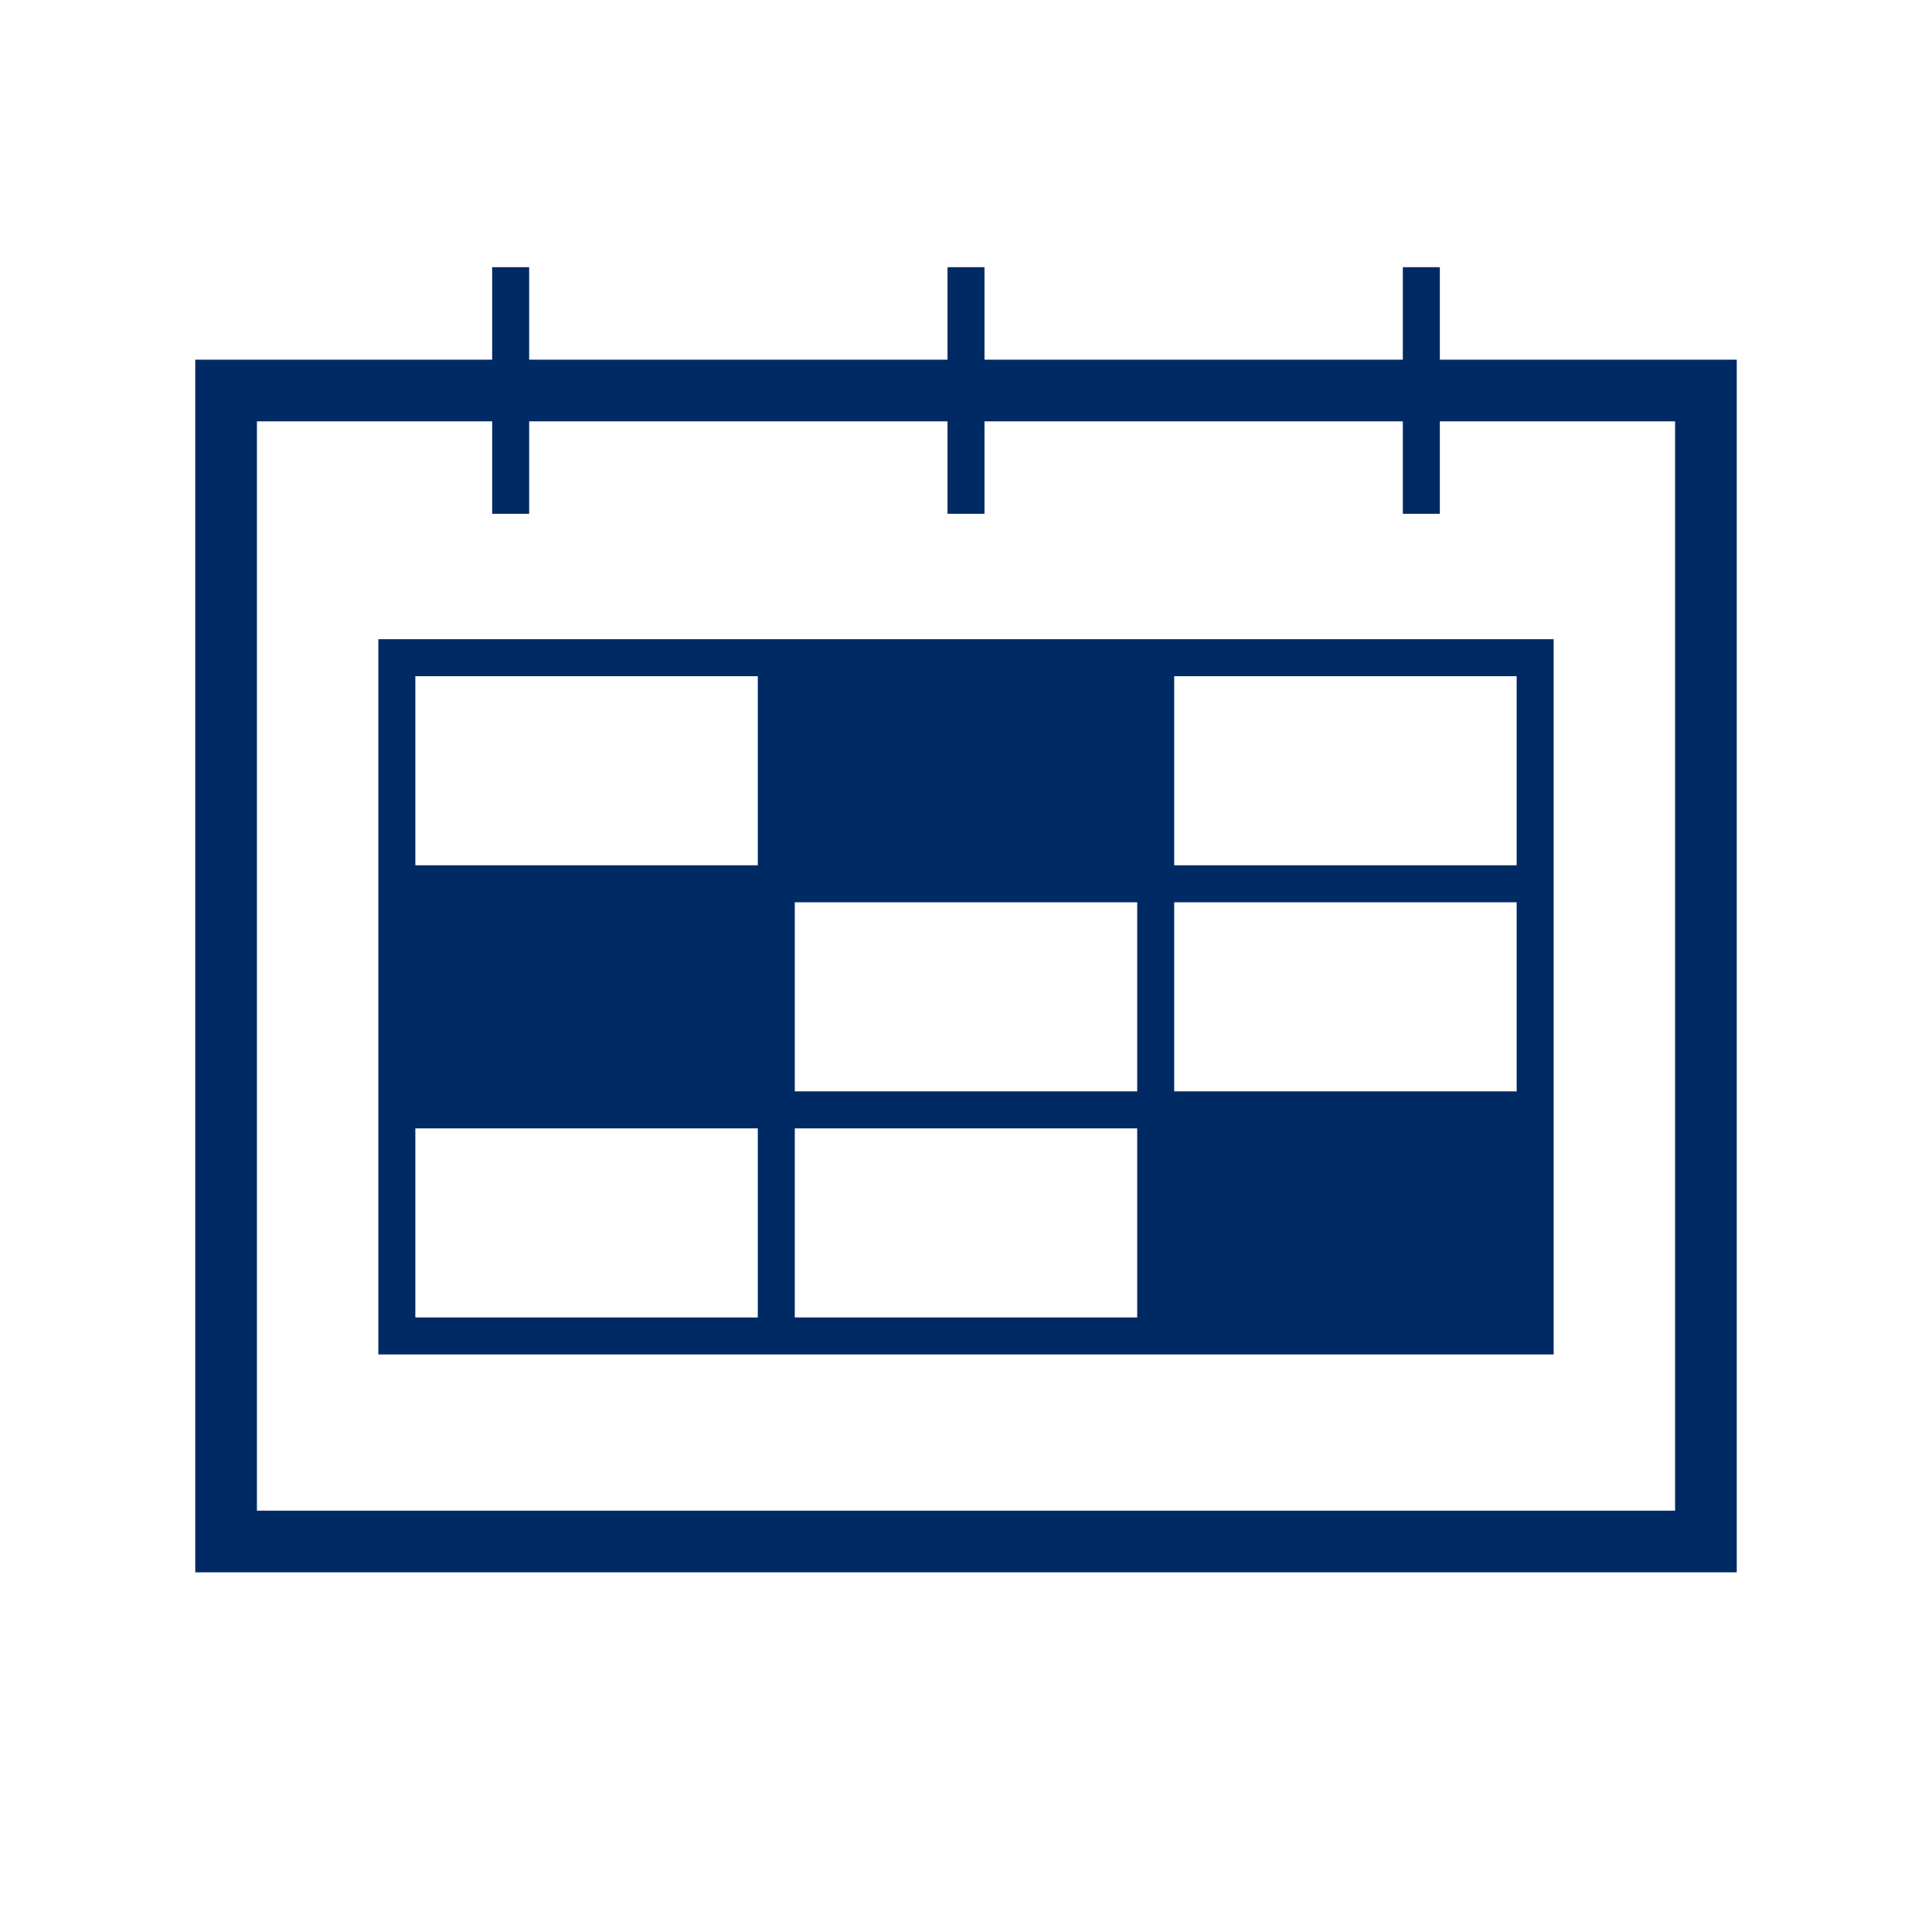
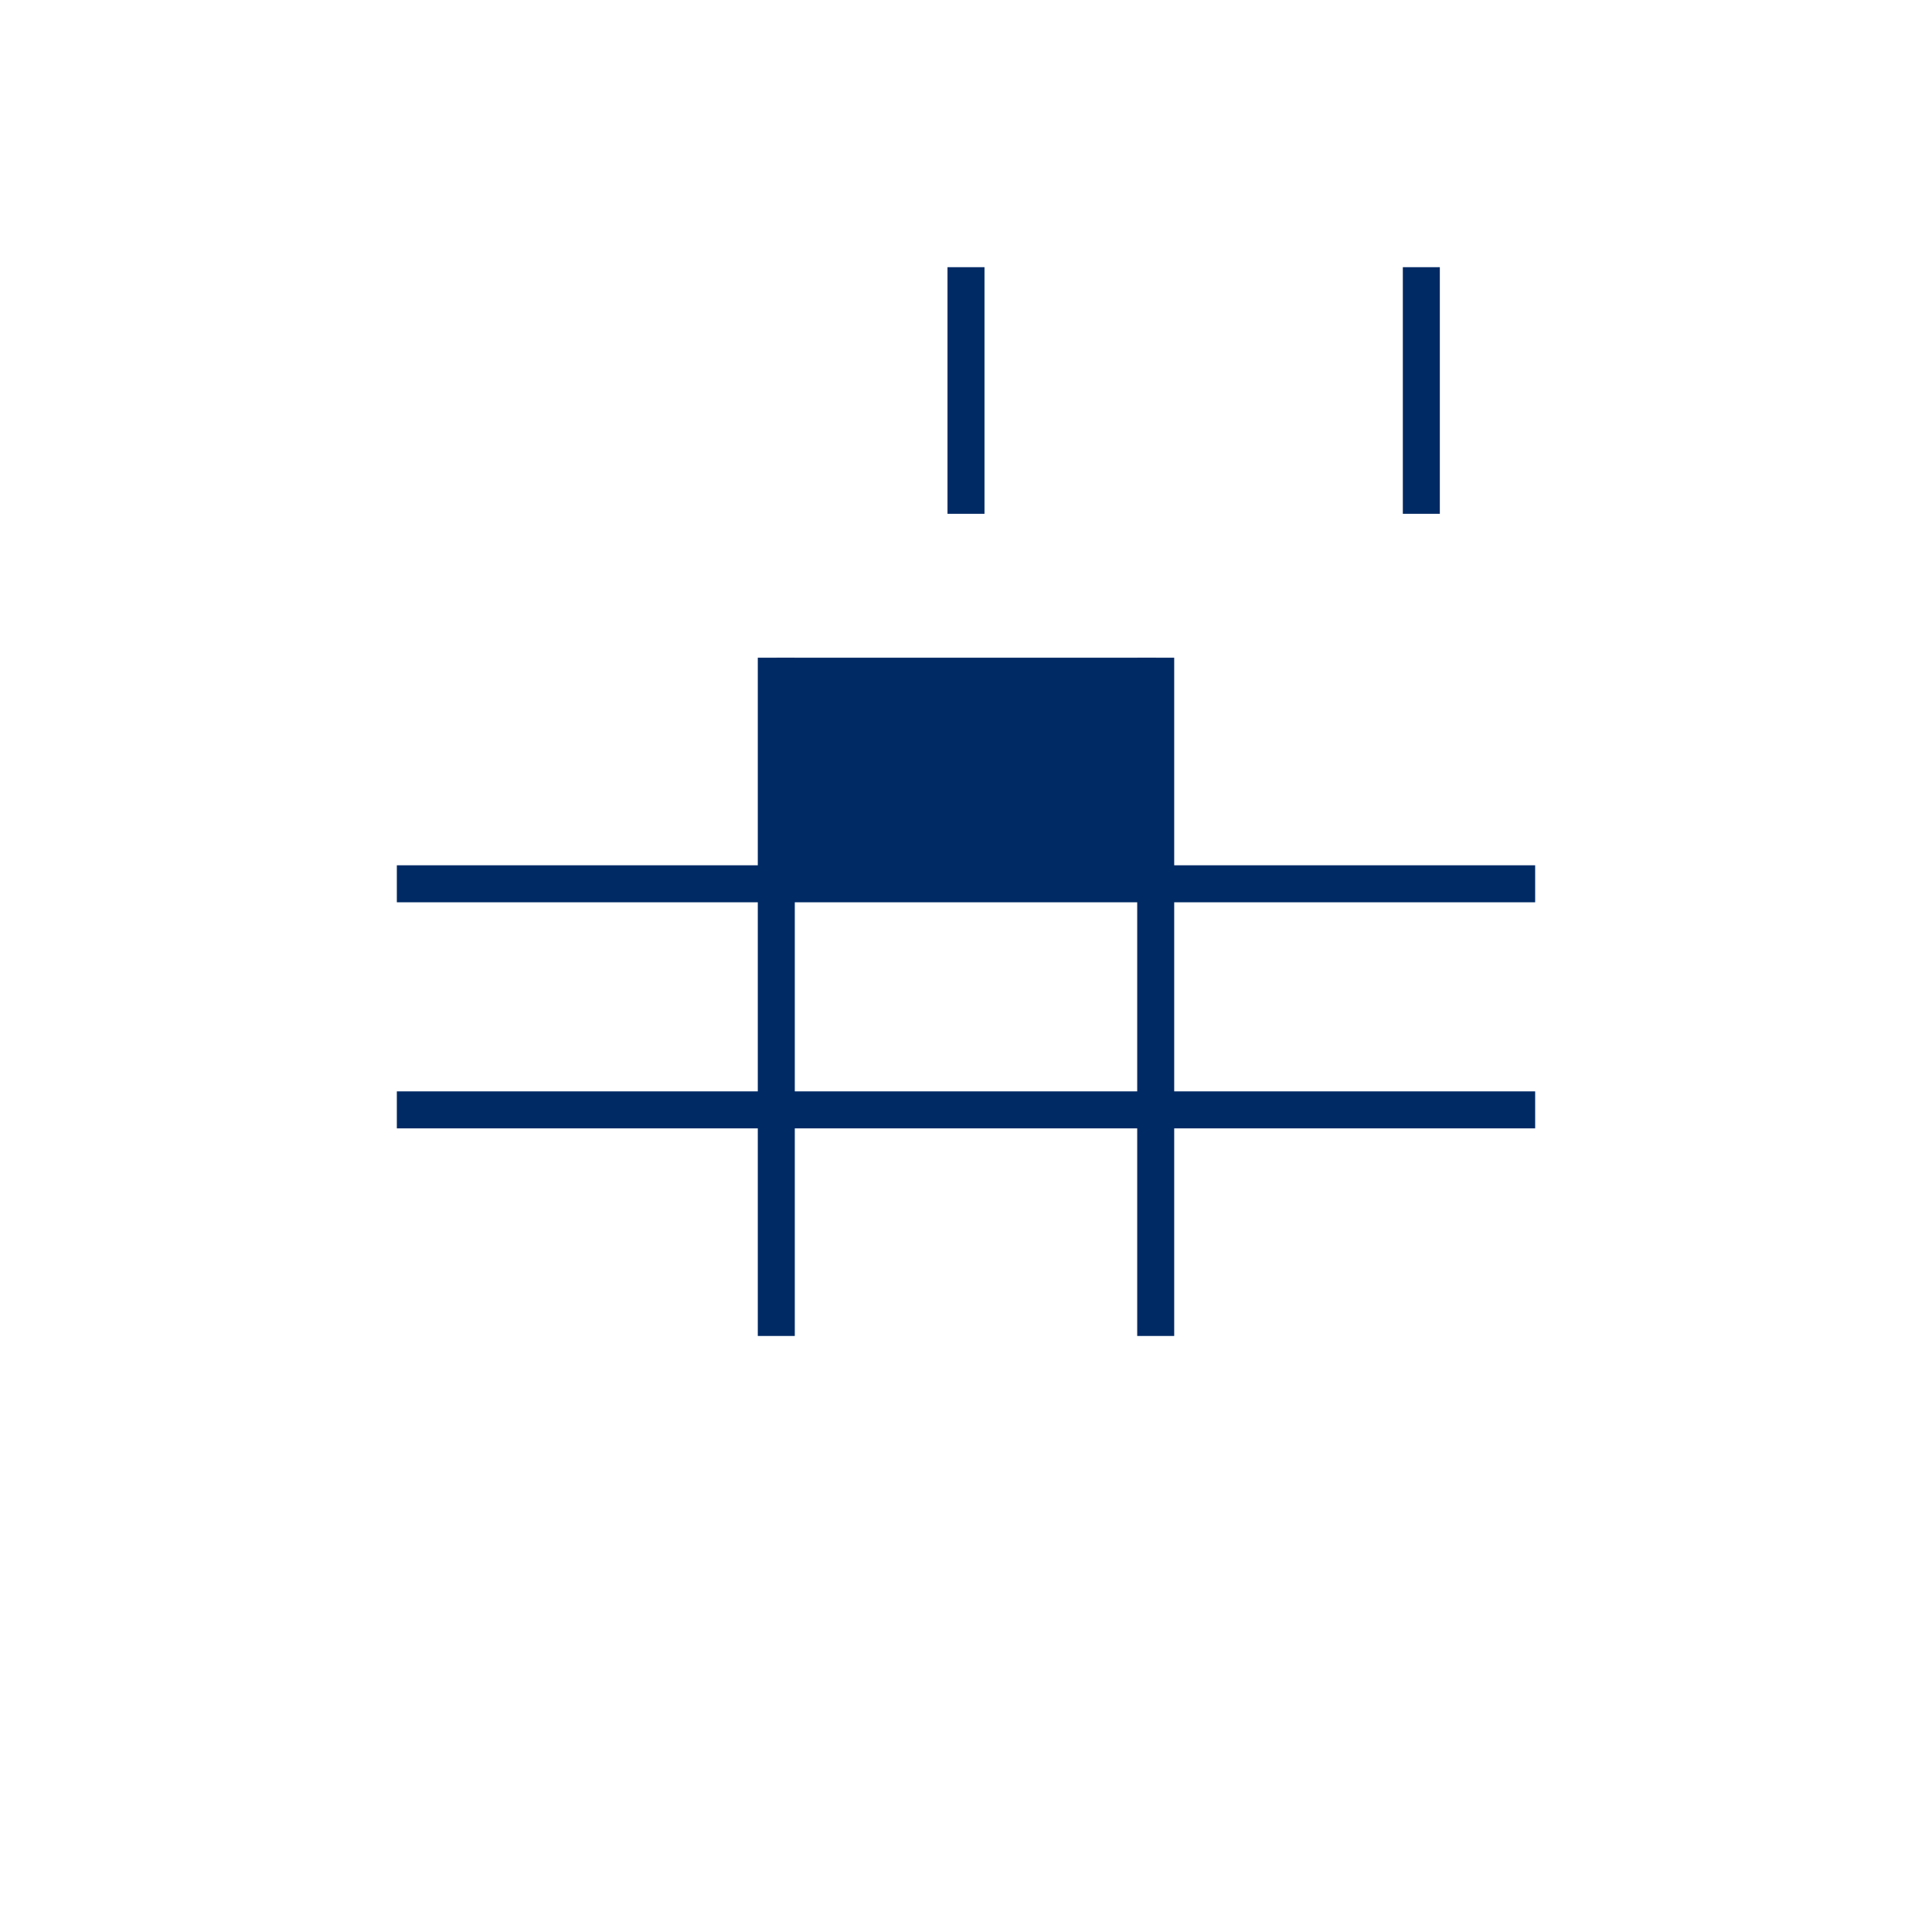
<svg xmlns="http://www.w3.org/2000/svg" width="47px" height="47px" viewBox="0 0 47 47" version="1.1">
  <title>icon Stundenkonto</title>
  <g id="icon-Stundenkonto" stroke="none" stroke-width="1" fill="none" fill-rule="evenodd">
-     <rect id="Rectangle" stroke="#002A64" stroke-width="1.5" x="5.5" y="9.5" width="36" height="28" />
    <line x1="9.654" y1="21.5" x2="37.346" y2="21.5" id="Path-80" stroke="#002A64" stroke-width="0.9" />
    <line x1="9.654" y1="27" x2="37.346" y2="27" id="Path-80" stroke="#002A64" stroke-width="0.9" />
    <line x1="10.635" y1="24.25" x2="27.135" y2="24.25" id="Path-80" stroke="#002A64" stroke-width="0.9" transform="translate(18.885, 24.25) rotate(90) translate(-18.885, -24.25) " />
-     <line x1="9.423" y1="9.5" x2="15.423" y2="9.5" id="Path-80-Copy-3" stroke="#002A64" stroke-width="0.9" transform="translate(12.423, 9.5) rotate(90) translate(-12.423, -9.5) " />
    <line x1="31.577" y1="9.5" x2="37.577" y2="9.5" id="Path-80-Copy-4" stroke="#002A64" stroke-width="0.9" transform="translate(34.577, 9.5) rotate(90) translate(-34.577, -9.5) " />
    <line x1="20.5" y1="9.5" x2="26.5" y2="9.5" id="Path-80-Copy-5" stroke="#002A64" stroke-width="0.9" transform="translate(23.5, 9.5) rotate(90) translate(-23.5, -9.5) " />
    <line x1="19.865" y1="24.25" x2="36.365" y2="24.25" id="Path-80-Copy-2" stroke="#002A64" stroke-width="0.9" transform="translate(28.115, 24.25) rotate(90) translate(-28.115, -24.25) " />
-     <rect id="Rectangle" stroke="#002A64" stroke-width="0.9" x="9.654" y="16" width="27.692" height="16.5" />
-     <rect id="Rectangle" fill="#002A64" x="9.654" y="21.5" width="9.231" height="5.5" />
    <rect id="Rectangle-Copy" fill="#002A64" x="18.885" y="16" width="9.231" height="5.5" />
-     <rect id="Rectangle" fill="#002A64" x="28.115" y="27" width="9.231" height="5.5" />
  </g>
</svg>